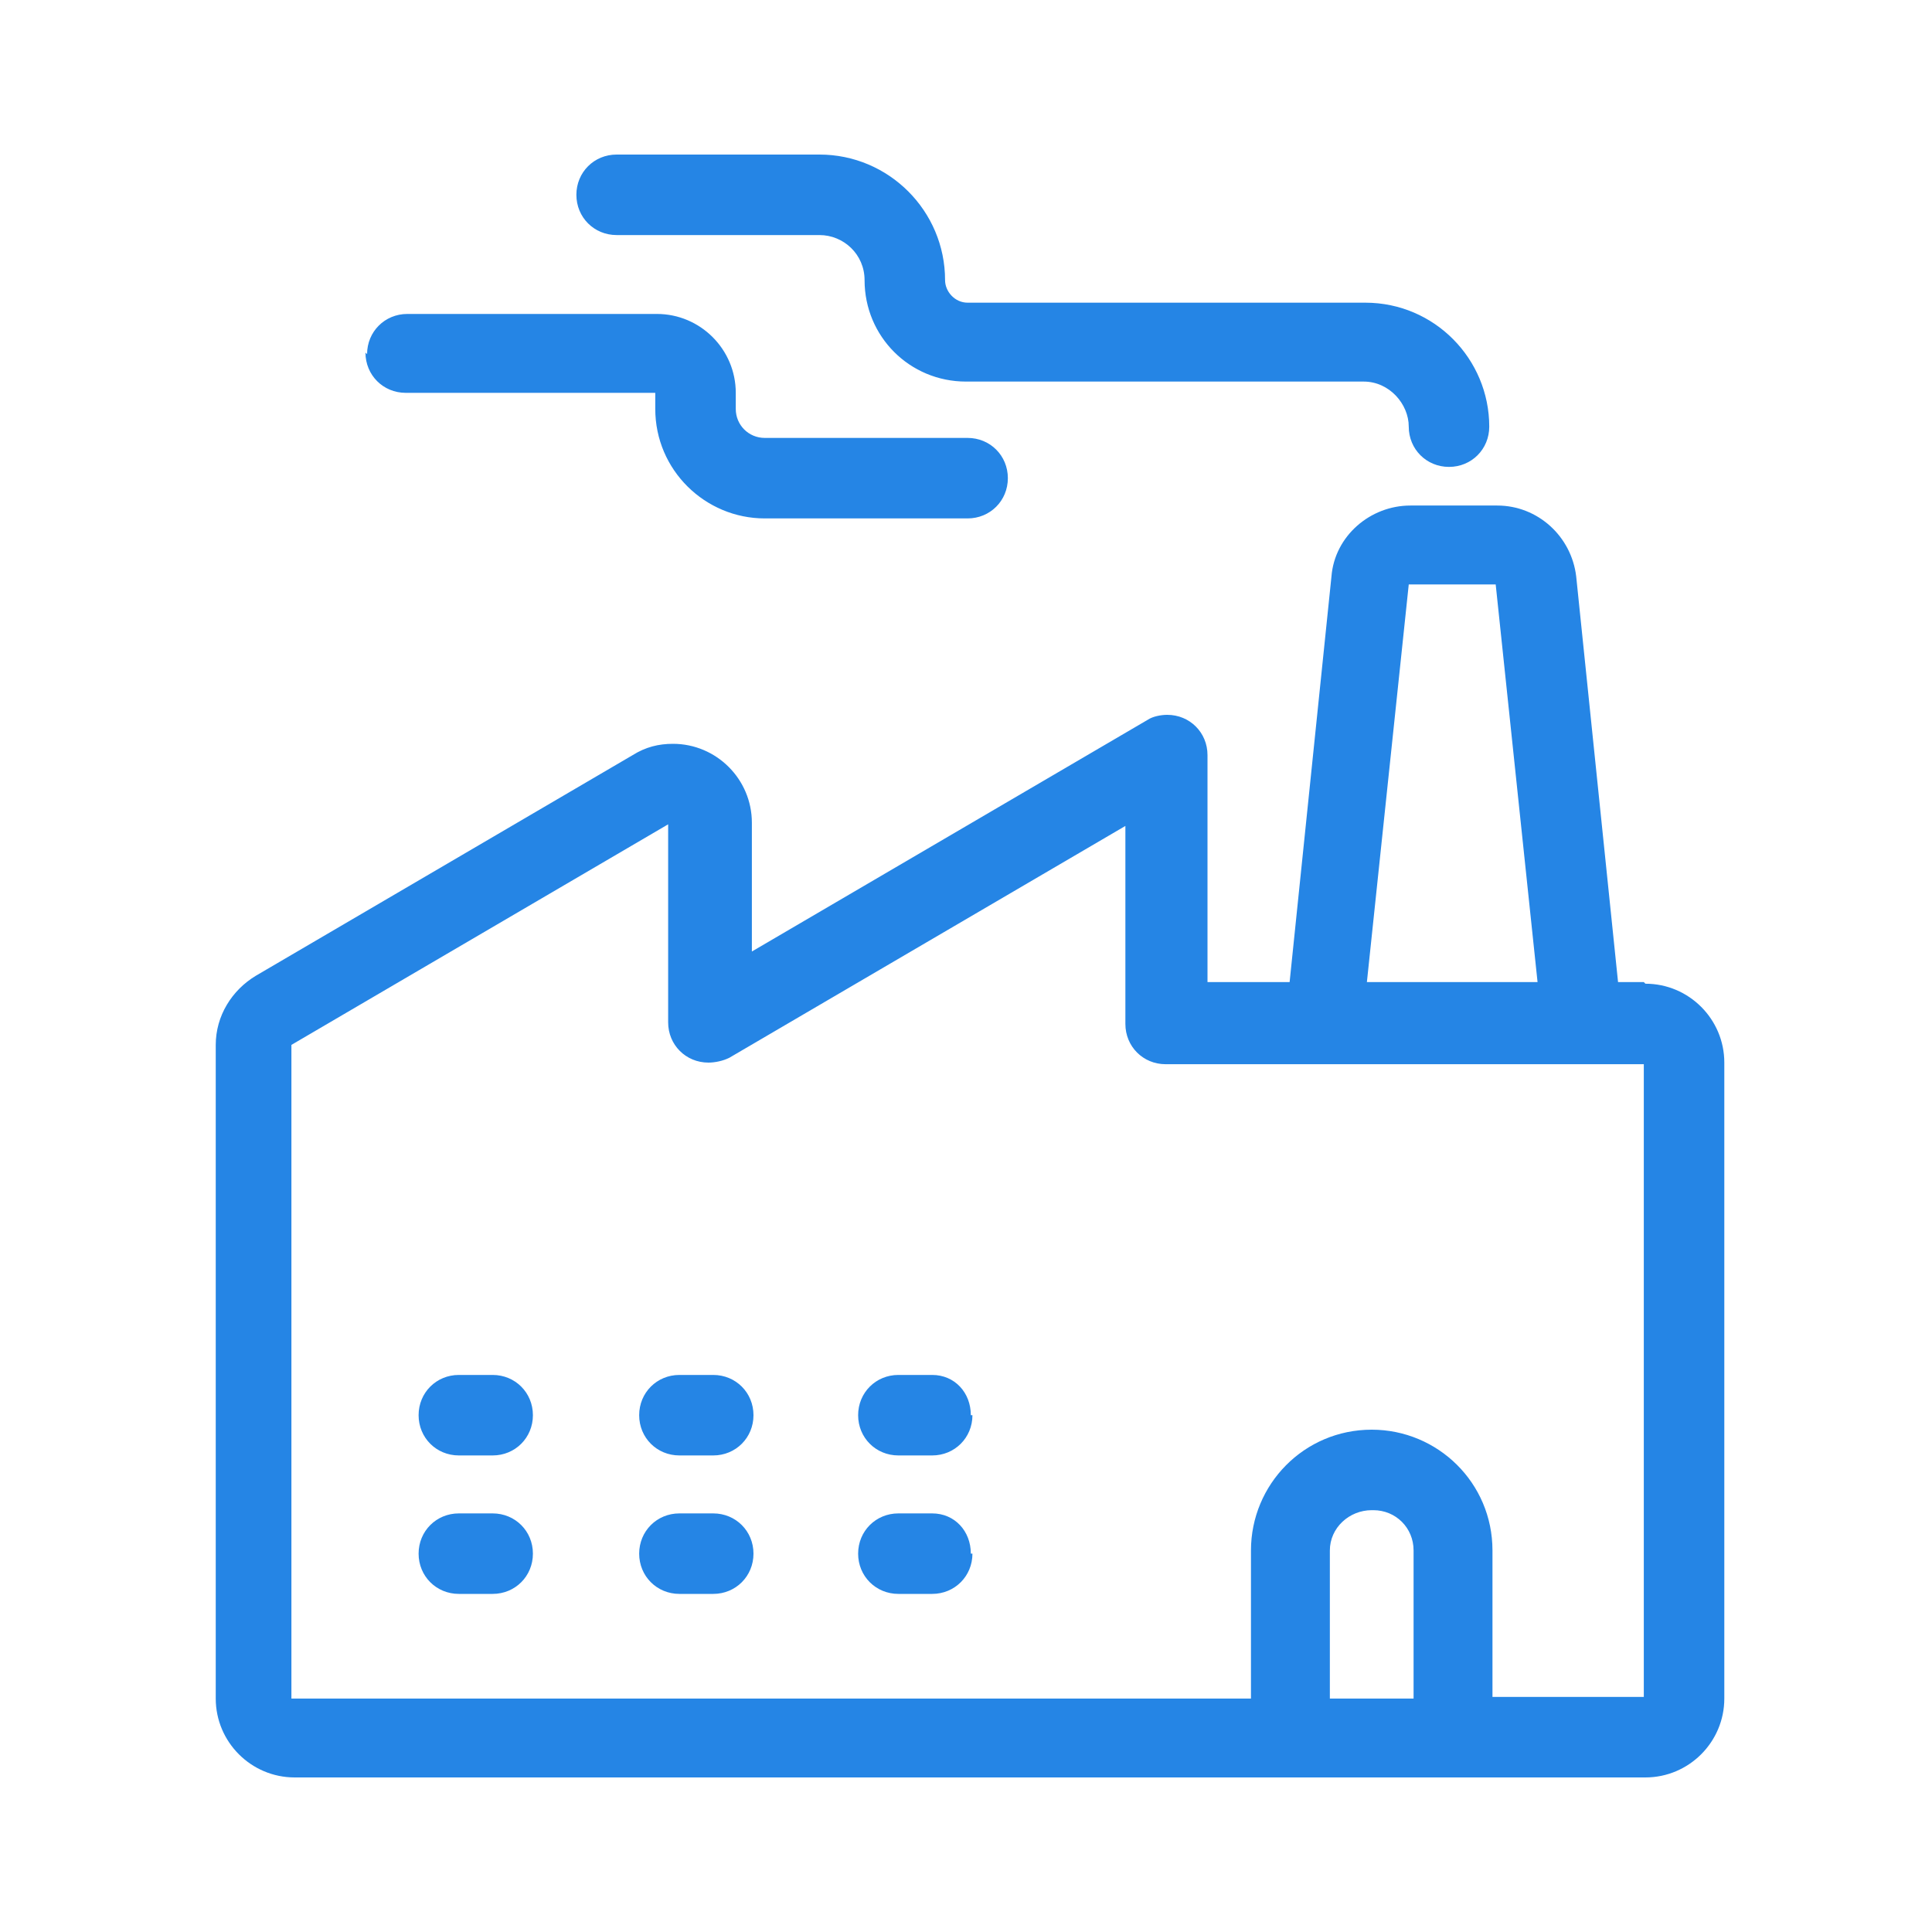
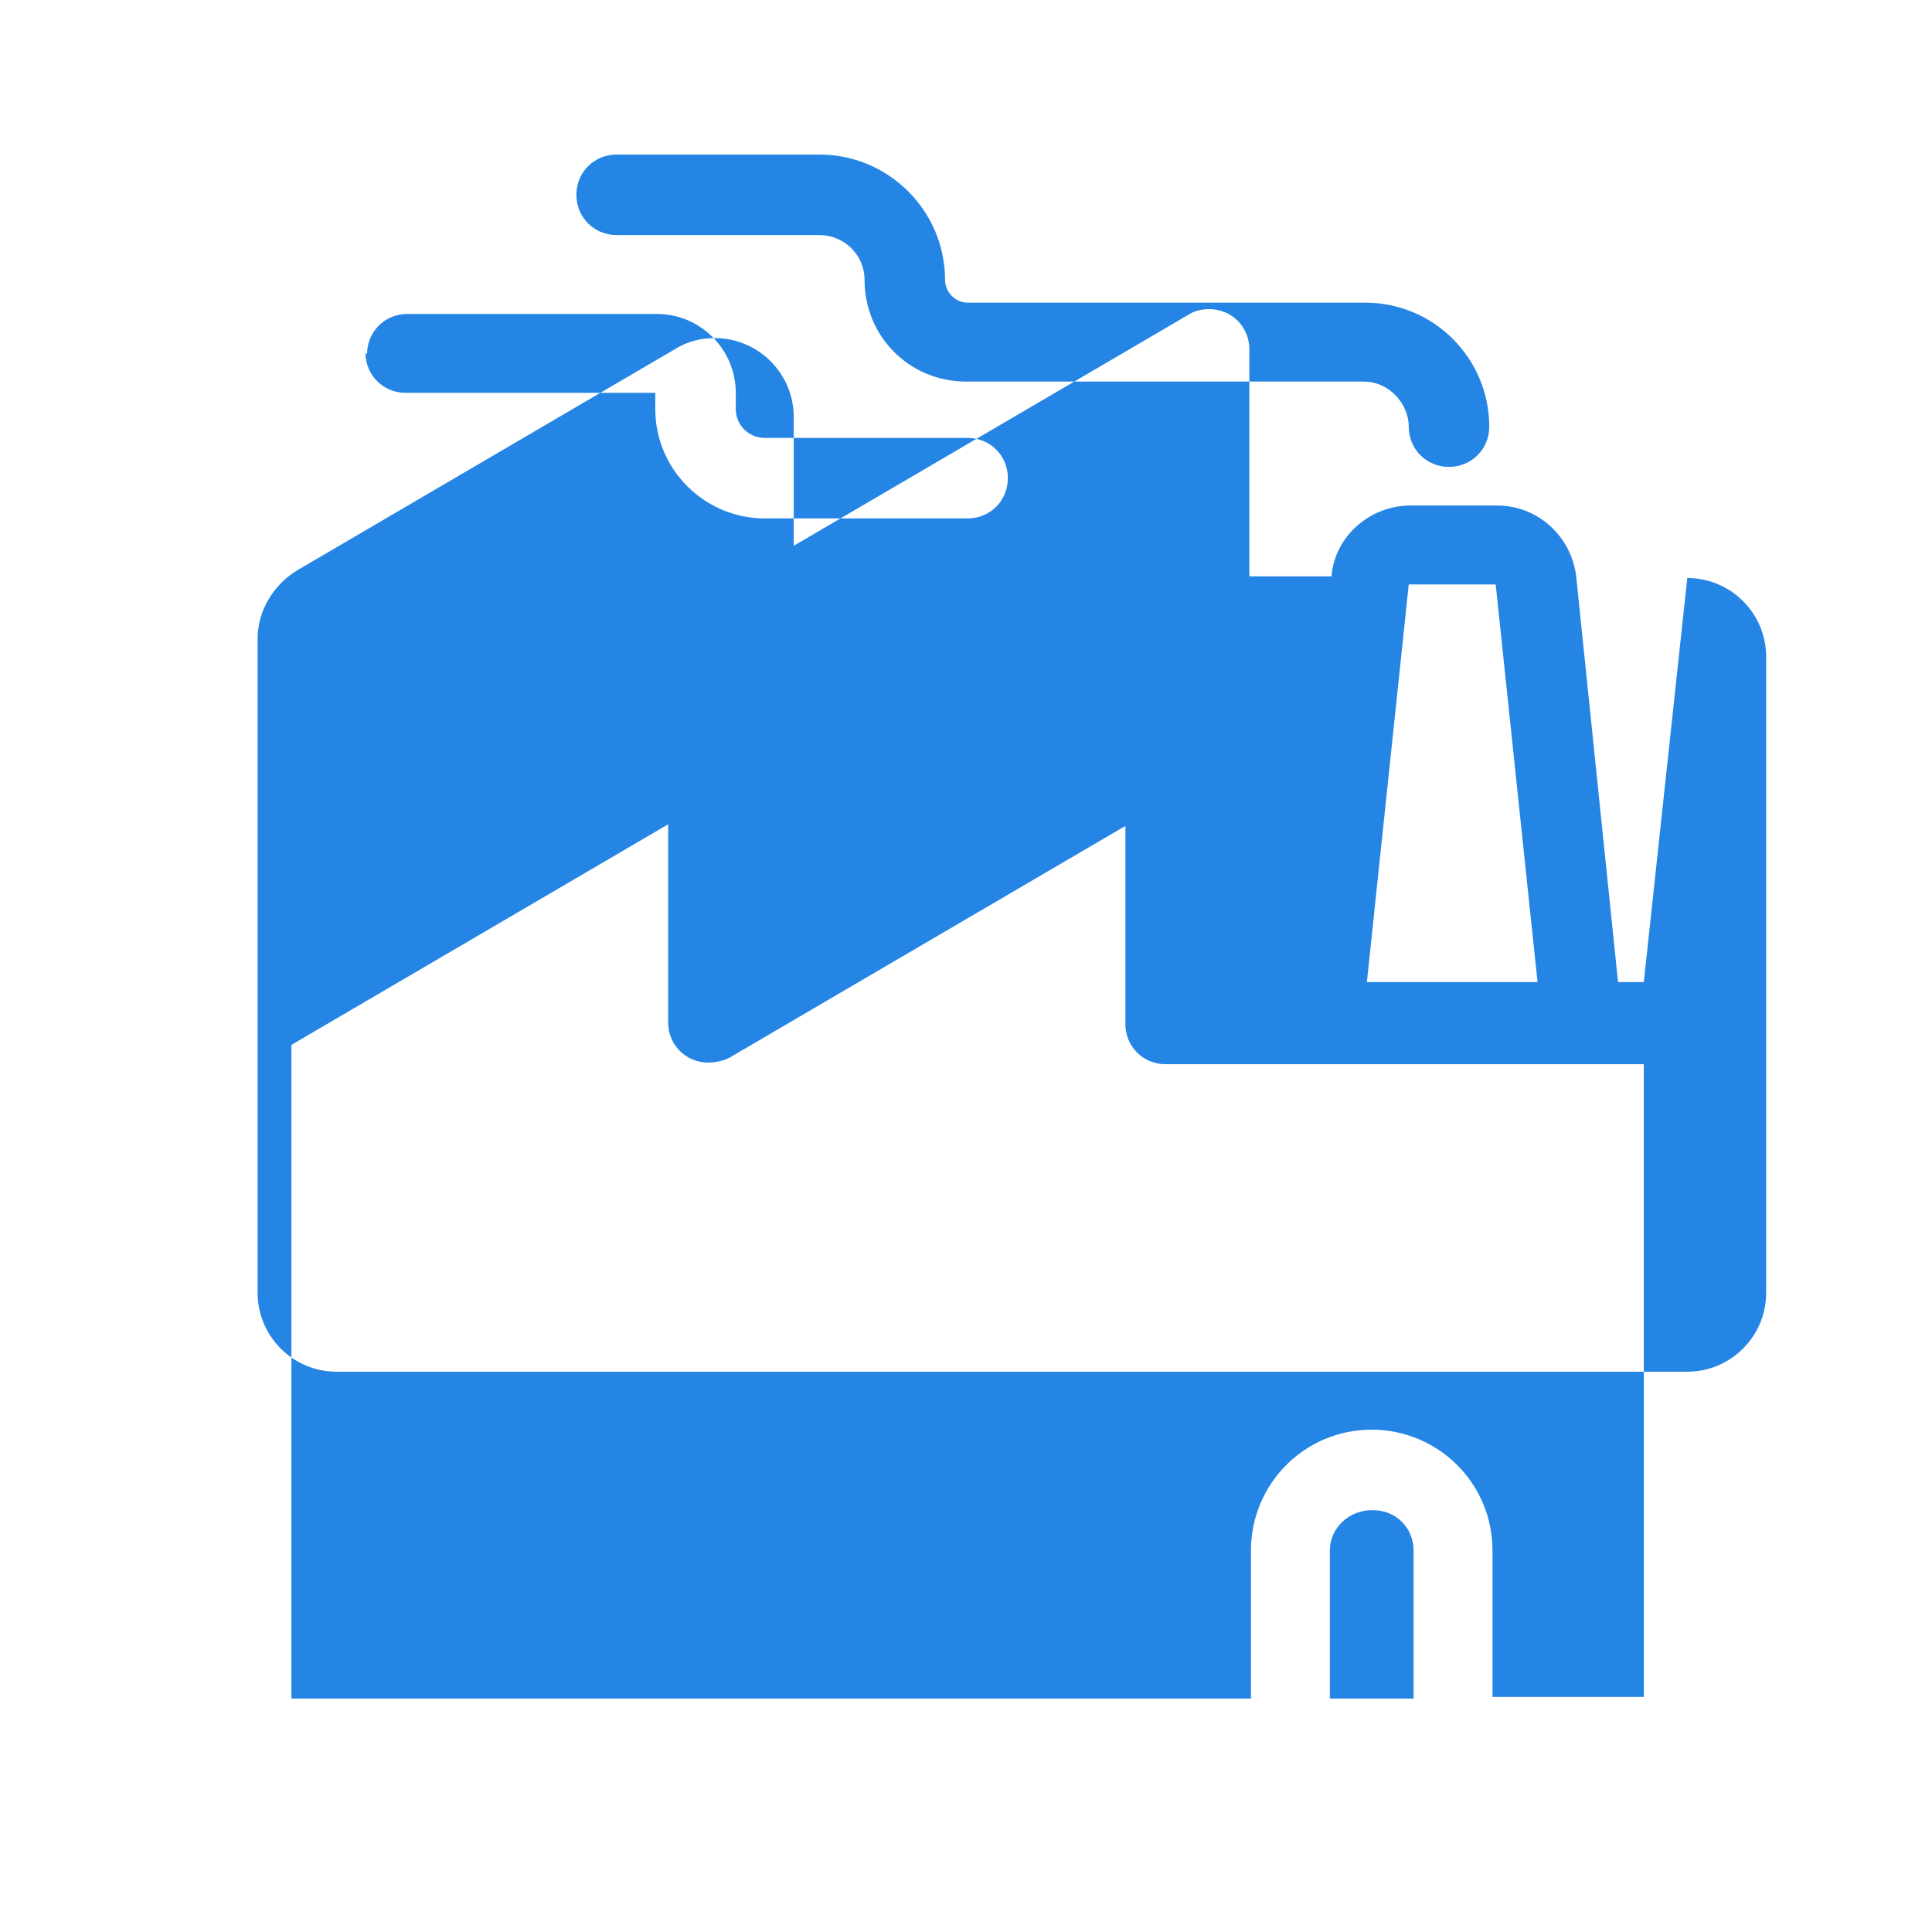
<svg xmlns="http://www.w3.org/2000/svg" version="1.1" viewBox="0 0 120 120">
  <defs>
    <style>
      .cls-1 {
        fill: #2585e5;
      }
    </style>
  </defs>
  <g>
    <g id="Layer_1">
-       <path class="cls-1" d="M102.1,61h-1.6l-2.6-25.2c-.3-2.5-2.4-4.4-4.9-4.4h-5.4c-2.5,0-4.7,1.9-4.9,4.4l-2.6,25.2h-5.1v-14.1c0-1.4-1.1-2.5-2.5-2.5-.4,0-.9.1-1.2.3l-24.6,14.4v-8c0-2.7-2.2-4.9-4.9-4.9-.9,0-1.7.2-2.5.7l-23.4,13.7c-1.5.9-2.5,2.5-2.5,4.3v40.6c0,2.7,2.2,4.9,4.9,4.9h83.9c2.7,0,4.9-2.2,4.9-4.9v-39.5c0-2.7-2.2-4.9-4.9-4.9h0ZM87.5,36.3h5.4l2.6,24.7h-10.6l2.6-24.7ZM82.6,105.4v-9.1c0-1.4,1.2-2.5,2.6-2.5,0,0,0,0,.1,0,1.4,0,2.5,1.1,2.5,2.5v9.2h-5.2ZM102.1,105.4h-9.4v-9.1c0-4.2-3.4-7.5-7.5-7.5-4.2,0-7.5,3.4-7.5,7.5v9.2H18.1v-40.6l23.4-13.7v12.3c0,1.4,1.1,2.5,2.5,2.5.4,0,.9-.1,1.3-.3l24.6-14.4v12.3c0,1.4,1.1,2.5,2.5,2.5h29.7v39.5ZM33.1,87.9c0,1.4-1.1,2.5-2.5,2.5h-2.1c-1.4,0-2.5-1.1-2.5-2.5s1.1-2.5,2.5-2.5h2.1c1.4,0,2.5,1.1,2.5,2.5ZM33.1,96.5c0,1.4-1.1,2.5-2.5,2.5h-2.1c-1.4,0-2.5-1.1-2.5-2.5s1.1-2.5,2.5-2.5h2.1c1.4,0,2.5,1.1,2.5,2.5ZM46.8,87.9c0,1.4-1.1,2.5-2.5,2.5h-2.1c-1.4,0-2.5-1.1-2.5-2.5s1.1-2.5,2.5-2.5h2.1c1.4,0,2.5,1.1,2.5,2.5ZM46.8,96.5c0,1.4-1.1,2.5-2.5,2.5h-2.1c-1.4,0-2.5-1.1-2.5-2.5s1.1-2.5,2.5-2.5h2.1c1.4,0,2.5,1.1,2.5,2.5ZM60.4,87.9c0,1.4-1.1,2.5-2.5,2.5h-2.1c-1.4,0-2.5-1.1-2.5-2.5s1.1-2.5,2.5-2.5h2.1c1.4,0,2.4,1.1,2.4,2.5h0ZM60.4,96.5c0,1.4-1.1,2.5-2.5,2.5h-2.1c-1.4,0-2.5-1.1-2.5-2.5s1.1-2.5,2.5-2.5h2.1c1.4,0,2.4,1.1,2.4,2.5h0ZM35.8,12.1c0-1.4,1.1-2.5,2.5-2.5h12.6c4.3,0,7.8,3.5,7.8,7.8,0,.7.6,1.4,1.4,1.4h24.7c4.3,0,7.7,3.5,7.7,7.7,0,1.4-1.1,2.5-2.5,2.5s-2.5-1.1-2.5-2.5-1.2-2.8-2.8-2.8h-24.7c-3.5,0-6.3-2.8-6.3-6.3,0-1.6-1.3-2.8-2.8-2.8h-12.6c-1.4,0-2.5-1.1-2.5-2.5ZM22.8,22c0-1.4,1.1-2.5,2.5-2.5h15.5c2.7,0,4.9,2.2,4.9,4.9v1c0,1,.8,1.8,1.8,1.8h12.6c1.4,0,2.5,1.1,2.5,2.5s-1.1,2.5-2.5,2.5h-12.6c-3.7,0-6.8-3-6.8-6.8v-1h-15.5c-1.4,0-2.5-1.1-2.5-2.5Z" />
+       <path class="cls-1" d="M102.1,61h-1.6l-2.6-25.2c-.3-2.5-2.4-4.4-4.9-4.4h-5.4c-2.5,0-4.7,1.9-4.9,4.4h-5.1v-14.1c0-1.4-1.1-2.5-2.5-2.5-.4,0-.9.1-1.2.3l-24.6,14.4v-8c0-2.7-2.2-4.9-4.9-4.9-.9,0-1.7.2-2.5.7l-23.4,13.7c-1.5.9-2.5,2.5-2.5,4.3v40.6c0,2.7,2.2,4.9,4.9,4.9h83.9c2.7,0,4.9-2.2,4.9-4.9v-39.5c0-2.7-2.2-4.9-4.9-4.9h0ZM87.5,36.3h5.4l2.6,24.7h-10.6l2.6-24.7ZM82.6,105.4v-9.1c0-1.4,1.2-2.5,2.6-2.5,0,0,0,0,.1,0,1.4,0,2.5,1.1,2.5,2.5v9.2h-5.2ZM102.1,105.4h-9.4v-9.1c0-4.2-3.4-7.5-7.5-7.5-4.2,0-7.5,3.4-7.5,7.5v9.2H18.1v-40.6l23.4-13.7v12.3c0,1.4,1.1,2.5,2.5,2.5.4,0,.9-.1,1.3-.3l24.6-14.4v12.3c0,1.4,1.1,2.5,2.5,2.5h29.7v39.5ZM33.1,87.9c0,1.4-1.1,2.5-2.5,2.5h-2.1c-1.4,0-2.5-1.1-2.5-2.5s1.1-2.5,2.5-2.5h2.1c1.4,0,2.5,1.1,2.5,2.5ZM33.1,96.5c0,1.4-1.1,2.5-2.5,2.5h-2.1c-1.4,0-2.5-1.1-2.5-2.5s1.1-2.5,2.5-2.5h2.1c1.4,0,2.5,1.1,2.5,2.5ZM46.8,87.9c0,1.4-1.1,2.5-2.5,2.5h-2.1c-1.4,0-2.5-1.1-2.5-2.5s1.1-2.5,2.5-2.5h2.1c1.4,0,2.5,1.1,2.5,2.5ZM46.8,96.5c0,1.4-1.1,2.5-2.5,2.5h-2.1c-1.4,0-2.5-1.1-2.5-2.5s1.1-2.5,2.5-2.5h2.1c1.4,0,2.5,1.1,2.5,2.5ZM60.4,87.9c0,1.4-1.1,2.5-2.5,2.5h-2.1c-1.4,0-2.5-1.1-2.5-2.5s1.1-2.5,2.5-2.5h2.1c1.4,0,2.4,1.1,2.4,2.5h0ZM60.4,96.5c0,1.4-1.1,2.5-2.5,2.5h-2.1c-1.4,0-2.5-1.1-2.5-2.5s1.1-2.5,2.5-2.5h2.1c1.4,0,2.4,1.1,2.4,2.5h0ZM35.8,12.1c0-1.4,1.1-2.5,2.5-2.5h12.6c4.3,0,7.8,3.5,7.8,7.8,0,.7.6,1.4,1.4,1.4h24.7c4.3,0,7.7,3.5,7.7,7.7,0,1.4-1.1,2.5-2.5,2.5s-2.5-1.1-2.5-2.5-1.2-2.8-2.8-2.8h-24.7c-3.5,0-6.3-2.8-6.3-6.3,0-1.6-1.3-2.8-2.8-2.8h-12.6c-1.4,0-2.5-1.1-2.5-2.5ZM22.8,22c0-1.4,1.1-2.5,2.5-2.5h15.5c2.7,0,4.9,2.2,4.9,4.9v1c0,1,.8,1.8,1.8,1.8h12.6c1.4,0,2.5,1.1,2.5,2.5s-1.1,2.5-2.5,2.5h-12.6c-3.7,0-6.8-3-6.8-6.8v-1h-15.5c-1.4,0-2.5-1.1-2.5-2.5Z" />
    </g>
  </g>
</svg>